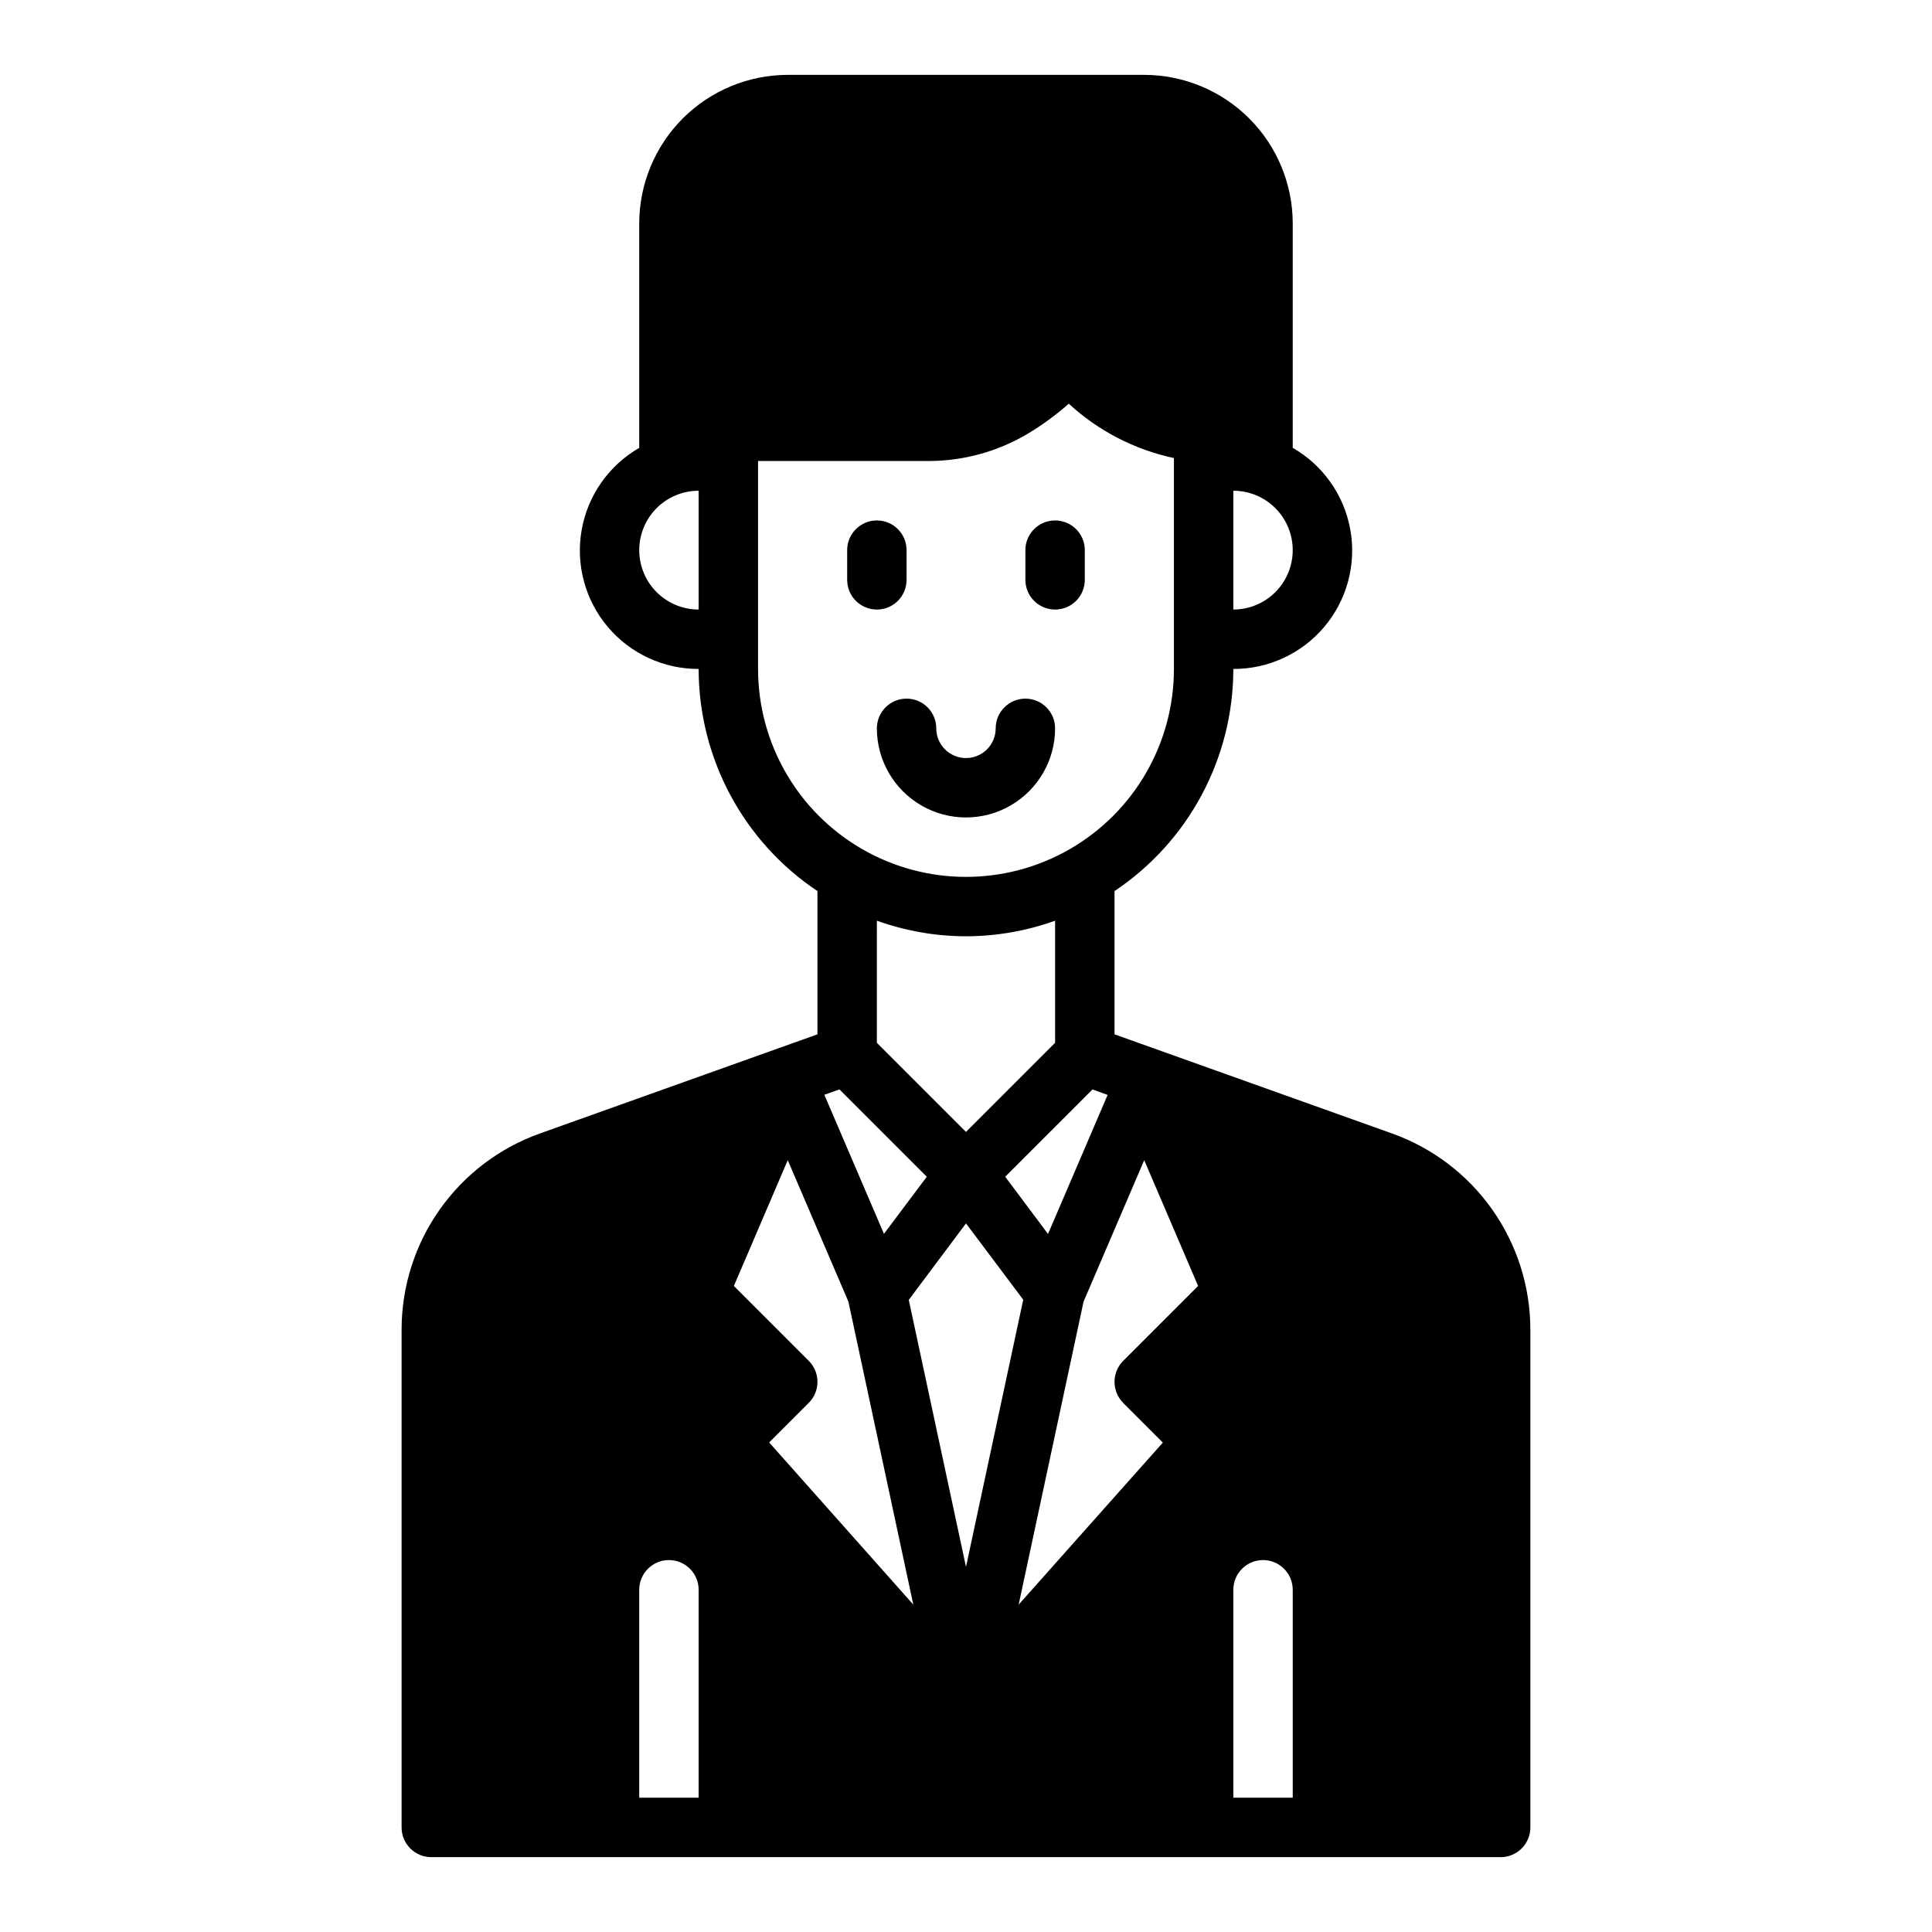
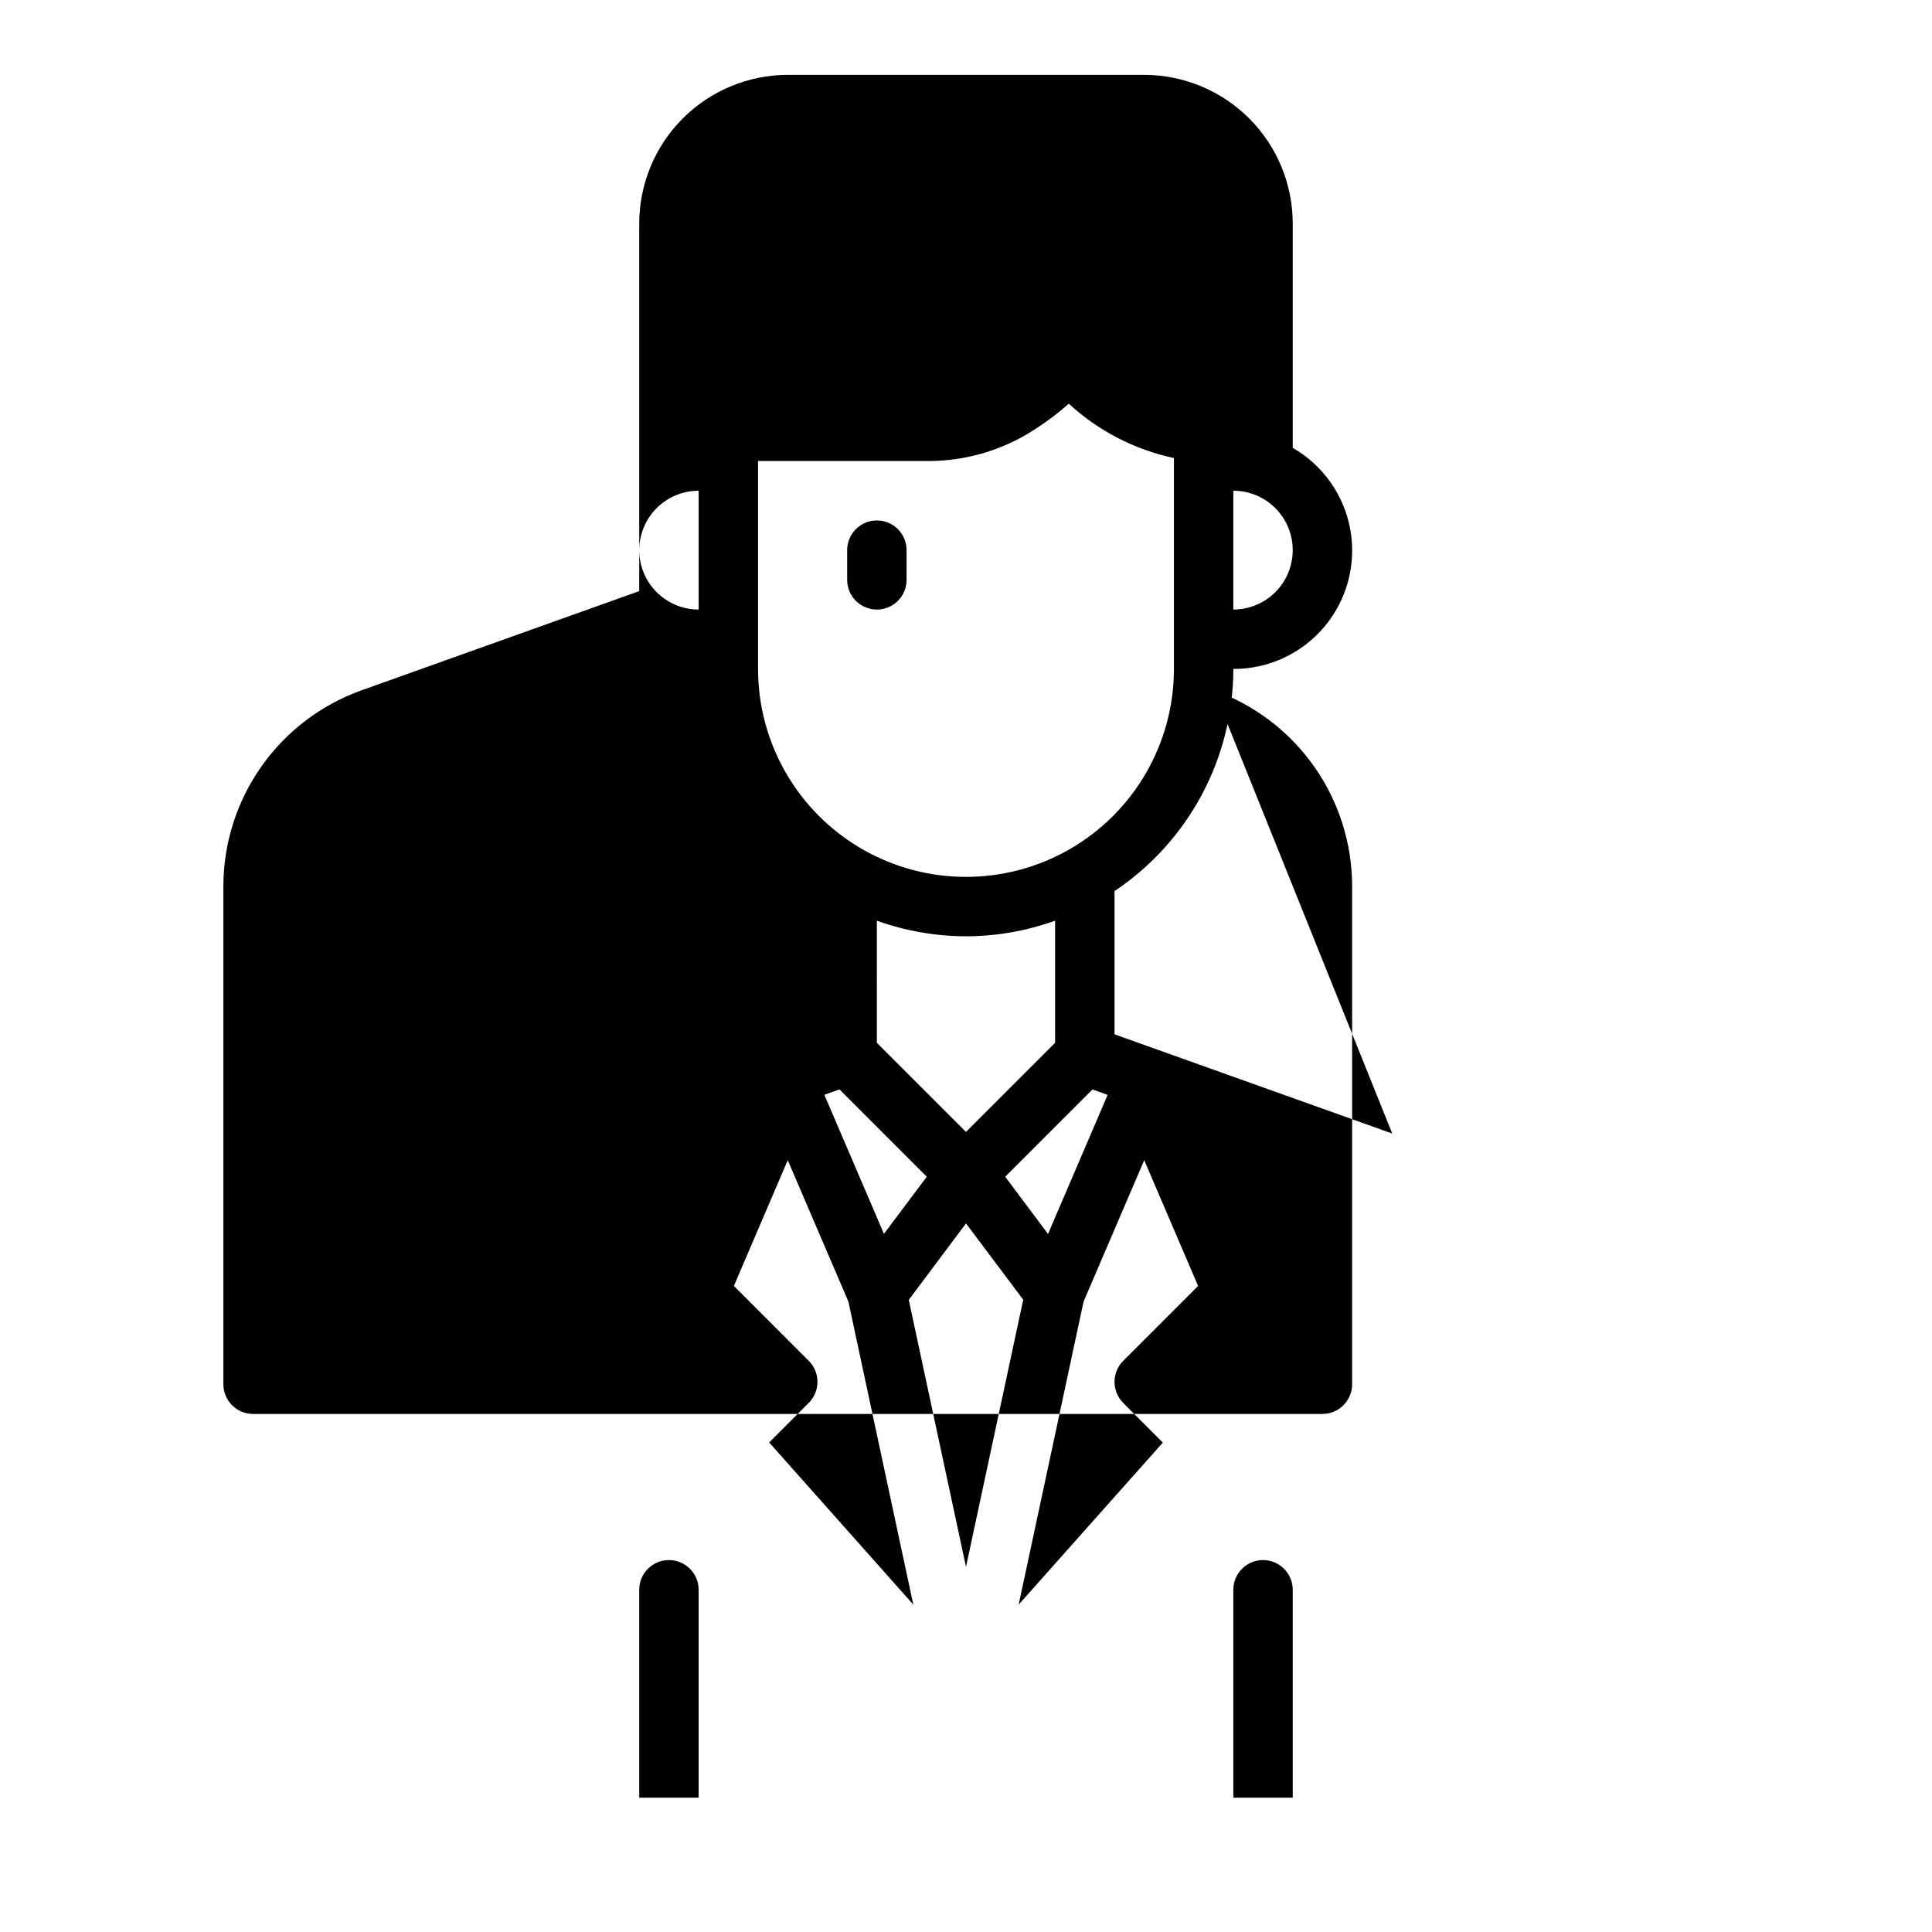
<svg xmlns="http://www.w3.org/2000/svg" fill="#000000" width="800px" height="800px" version="1.1" viewBox="144 144 512 512">
  <g>
    <path d="m376.38 305.54c2.086 0 4.09-0.832 5.566-2.305 1.477-1.477 2.305-3.481 2.305-5.566v-7.875c0-4.348-3.523-7.871-7.871-7.871-4.348 0-7.871 3.523-7.871 7.871v7.875c0 2.086 0.828 4.09 2.305 5.566 1.477 1.473 3.477 2.305 5.566 2.305z" />
-     <path d="m423.61 305.54c2.09 0 4.09-0.832 5.566-2.305 1.477-1.477 2.309-3.481 2.309-5.566v-7.875c0-4.348-3.527-7.871-7.875-7.871-4.348 0-7.871 3.523-7.871 7.871v7.875c0 2.086 0.828 4.09 2.305 5.566 1.477 1.473 3.481 2.305 5.566 2.305z" />
-     <path d="m376.38 337.02c0 8.438 4.5 16.23 11.809 20.449 7.305 4.219 16.309 4.219 23.613 0 7.309-4.219 11.809-12.012 11.809-20.449 0-4.348-3.523-7.875-7.871-7.875-4.348 0-7.871 3.527-7.871 7.875 0 4.348-3.523 7.871-7.871 7.871s-7.875-3.523-7.875-7.871c0-4.348-3.523-7.875-7.871-7.875s-7.871 3.527-7.871 7.875z" />
-     <path d="m512.96 444.4-73.602-26.293v-37.961c19.66-13.137 31.473-35.219 31.488-58.867 9.297 0.031 18.129-4.059 24.117-11.172 5.988-7.113 8.516-16.516 6.898-25.672-1.617-9.156-7.211-17.121-15.273-21.754v-59.48c-0.012-10.438-4.164-20.441-11.543-27.82s-17.383-11.527-27.816-11.543h-94.465c-10.434 0.016-20.438 4.164-27.816 11.543-7.379 7.379-11.531 17.383-11.543 27.82v59.488c-8.055 4.633-13.645 12.602-15.258 21.754-1.617 9.152 0.91 18.551 6.894 25.66 5.984 7.113 14.812 11.203 24.105 11.176 0.016 23.648 11.828 45.73 31.488 58.867v37.961l-73.602 26.293c-10.699 3.828-19.957 10.863-26.508 20.148-6.551 9.285-10.078 20.363-10.098 31.727v132.02c0 2.086 0.828 4.09 2.305 5.566 1.477 1.473 3.481 2.305 5.566 2.305h283.39c2.086 0 4.09-0.832 5.566-2.305 1.477-1.477 2.305-3.481 2.305-5.566v-132.02c-0.02-11.363-3.547-22.441-10.098-31.727s-15.809-16.32-26.508-20.148zm-75.43-10.234-15.793 36.848-11.348-15.168 23.145-23.145zm33.316-128.63v-31.488c5.625 0 10.82 3 13.633 7.871 2.812 4.871 2.812 10.871 0 15.746-2.812 4.871-8.008 7.871-13.633 7.871zm-157.44-15.746c0-4.176 1.66-8.18 4.609-11.133 2.953-2.953 6.961-4.609 11.133-4.609v31.488c-4.172 0-8.18-1.66-11.133-4.613-2.949-2.953-4.609-6.957-4.609-11.133zm31.488 31.488v-55.102h45.16c9.238-0.004 18.305-2.488 26.254-7.195 3.879-2.328 7.539-5.004 10.934-7.992 7.832 7.207 17.453 12.18 27.859 14.398v55.891c0 19.688-10.5 37.879-27.551 47.723s-38.055 9.844-55.105 0c-17.047-9.844-27.551-28.035-27.551-47.723zm55.105 70.848c8.051-0.016 16.035-1.414 23.613-4.133v32.363l-23.617 23.617-23.617-23.617 0.004-32.363c7.578 2.719 15.566 4.117 23.617 4.133zm-10.391 63.715-11.352 15.137-15.793-36.848 4-1.434zm-60.461 164.57h-15.742v-55.102c0-4.348 3.523-7.875 7.871-7.875s7.871 3.527 7.871 7.875zm18.688-94.148 10.492-10.492h0.004c3.074-3.074 3.074-8.059 0-11.133l-19.844-19.852 14.277-33.324 16.074 37.488 17.199 80.293zm37-37.785 15.164-20.262 15.168 20.223-15.168 70.793zm56.836 27.332 10.492 10.492-38.207 42.941 17.199-80.293 16.074-37.488 14.281 33.324-19.844 19.852h-0.004c-3.07 3.074-3.07 8.059 0 11.133zm44.918 104.6h-15.742v-55.102c0-4.348 3.523-7.875 7.871-7.875s7.871 3.527 7.871 7.875z" />
+     <path d="m512.96 444.4-73.602-26.293v-37.961c19.66-13.137 31.473-35.219 31.488-58.867 9.297 0.031 18.129-4.059 24.117-11.172 5.988-7.113 8.516-16.516 6.898-25.672-1.617-9.156-7.211-17.121-15.273-21.754v-59.48c-0.012-10.438-4.164-20.441-11.543-27.82s-17.383-11.527-27.816-11.543h-94.465c-10.434 0.016-20.438 4.164-27.816 11.543-7.379 7.379-11.531 17.383-11.543 27.82v59.488v37.961l-73.602 26.293c-10.699 3.828-19.957 10.863-26.508 20.148-6.551 9.285-10.078 20.363-10.098 31.727v132.02c0 2.086 0.828 4.09 2.305 5.566 1.477 1.473 3.481 2.305 5.566 2.305h283.39c2.086 0 4.09-0.832 5.566-2.305 1.477-1.477 2.305-3.481 2.305-5.566v-132.02c-0.02-11.363-3.547-22.441-10.098-31.727s-15.809-16.32-26.508-20.148zm-75.43-10.234-15.793 36.848-11.348-15.168 23.145-23.145zm33.316-128.63v-31.488c5.625 0 10.82 3 13.633 7.871 2.812 4.871 2.812 10.871 0 15.746-2.812 4.871-8.008 7.871-13.633 7.871zm-157.44-15.746c0-4.176 1.66-8.18 4.609-11.133 2.953-2.953 6.961-4.609 11.133-4.609v31.488c-4.172 0-8.18-1.66-11.133-4.613-2.949-2.953-4.609-6.957-4.609-11.133zm31.488 31.488v-55.102h45.16c9.238-0.004 18.305-2.488 26.254-7.195 3.879-2.328 7.539-5.004 10.934-7.992 7.832 7.207 17.453 12.18 27.859 14.398v55.891c0 19.688-10.5 37.879-27.551 47.723s-38.055 9.844-55.105 0c-17.047-9.844-27.551-28.035-27.551-47.723zm55.105 70.848c8.051-0.016 16.035-1.414 23.613-4.133v32.363l-23.617 23.617-23.617-23.617 0.004-32.363c7.578 2.719 15.566 4.117 23.617 4.133zm-10.391 63.715-11.352 15.137-15.793-36.848 4-1.434zm-60.461 164.57h-15.742v-55.102c0-4.348 3.523-7.875 7.871-7.875s7.871 3.527 7.871 7.875zm18.688-94.148 10.492-10.492h0.004c3.074-3.074 3.074-8.059 0-11.133l-19.844-19.852 14.277-33.324 16.074 37.488 17.199 80.293zm37-37.785 15.164-20.262 15.168 20.223-15.168 70.793zm56.836 27.332 10.492 10.492-38.207 42.941 17.199-80.293 16.074-37.488 14.281 33.324-19.844 19.852h-0.004c-3.07 3.074-3.07 8.059 0 11.133zm44.918 104.6h-15.742v-55.102c0-4.348 3.523-7.875 7.871-7.875s7.871 3.527 7.871 7.875z" />
  </g>
</svg>